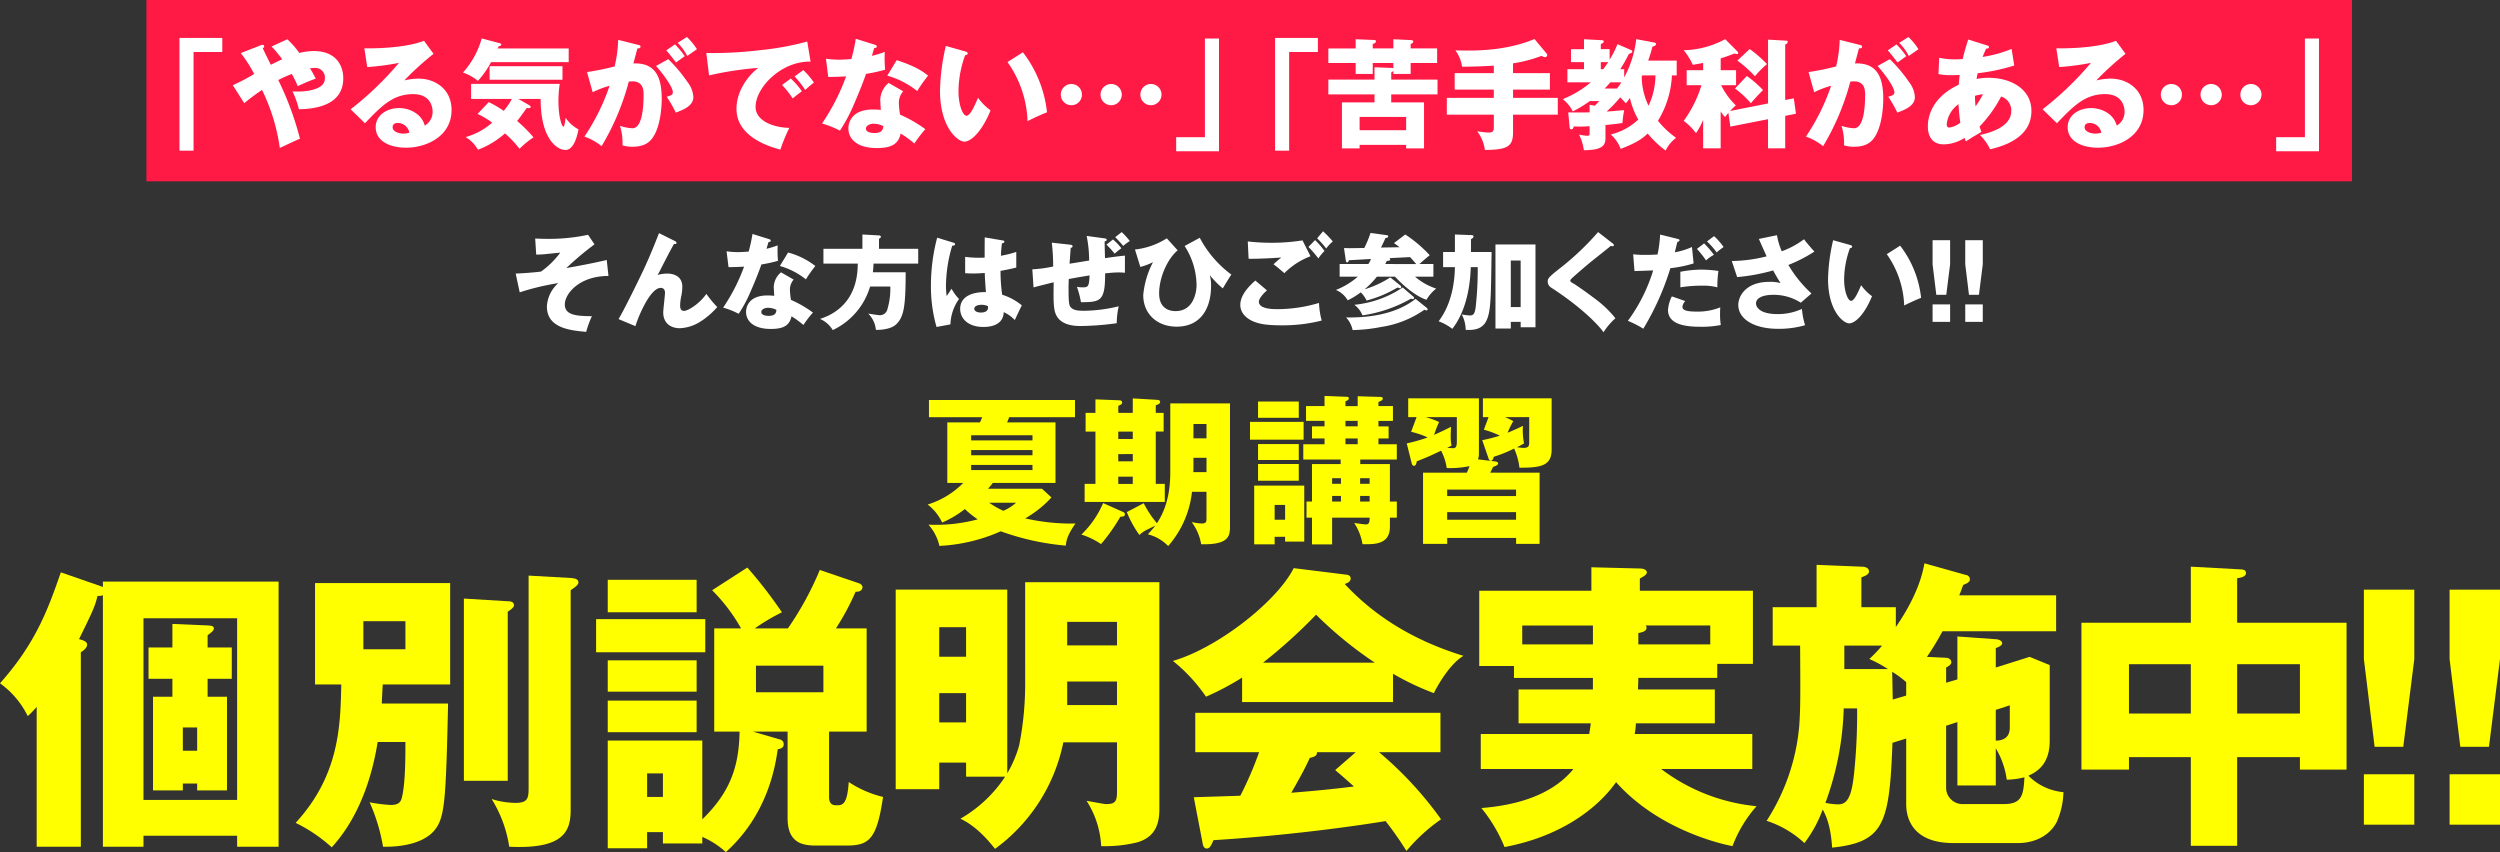
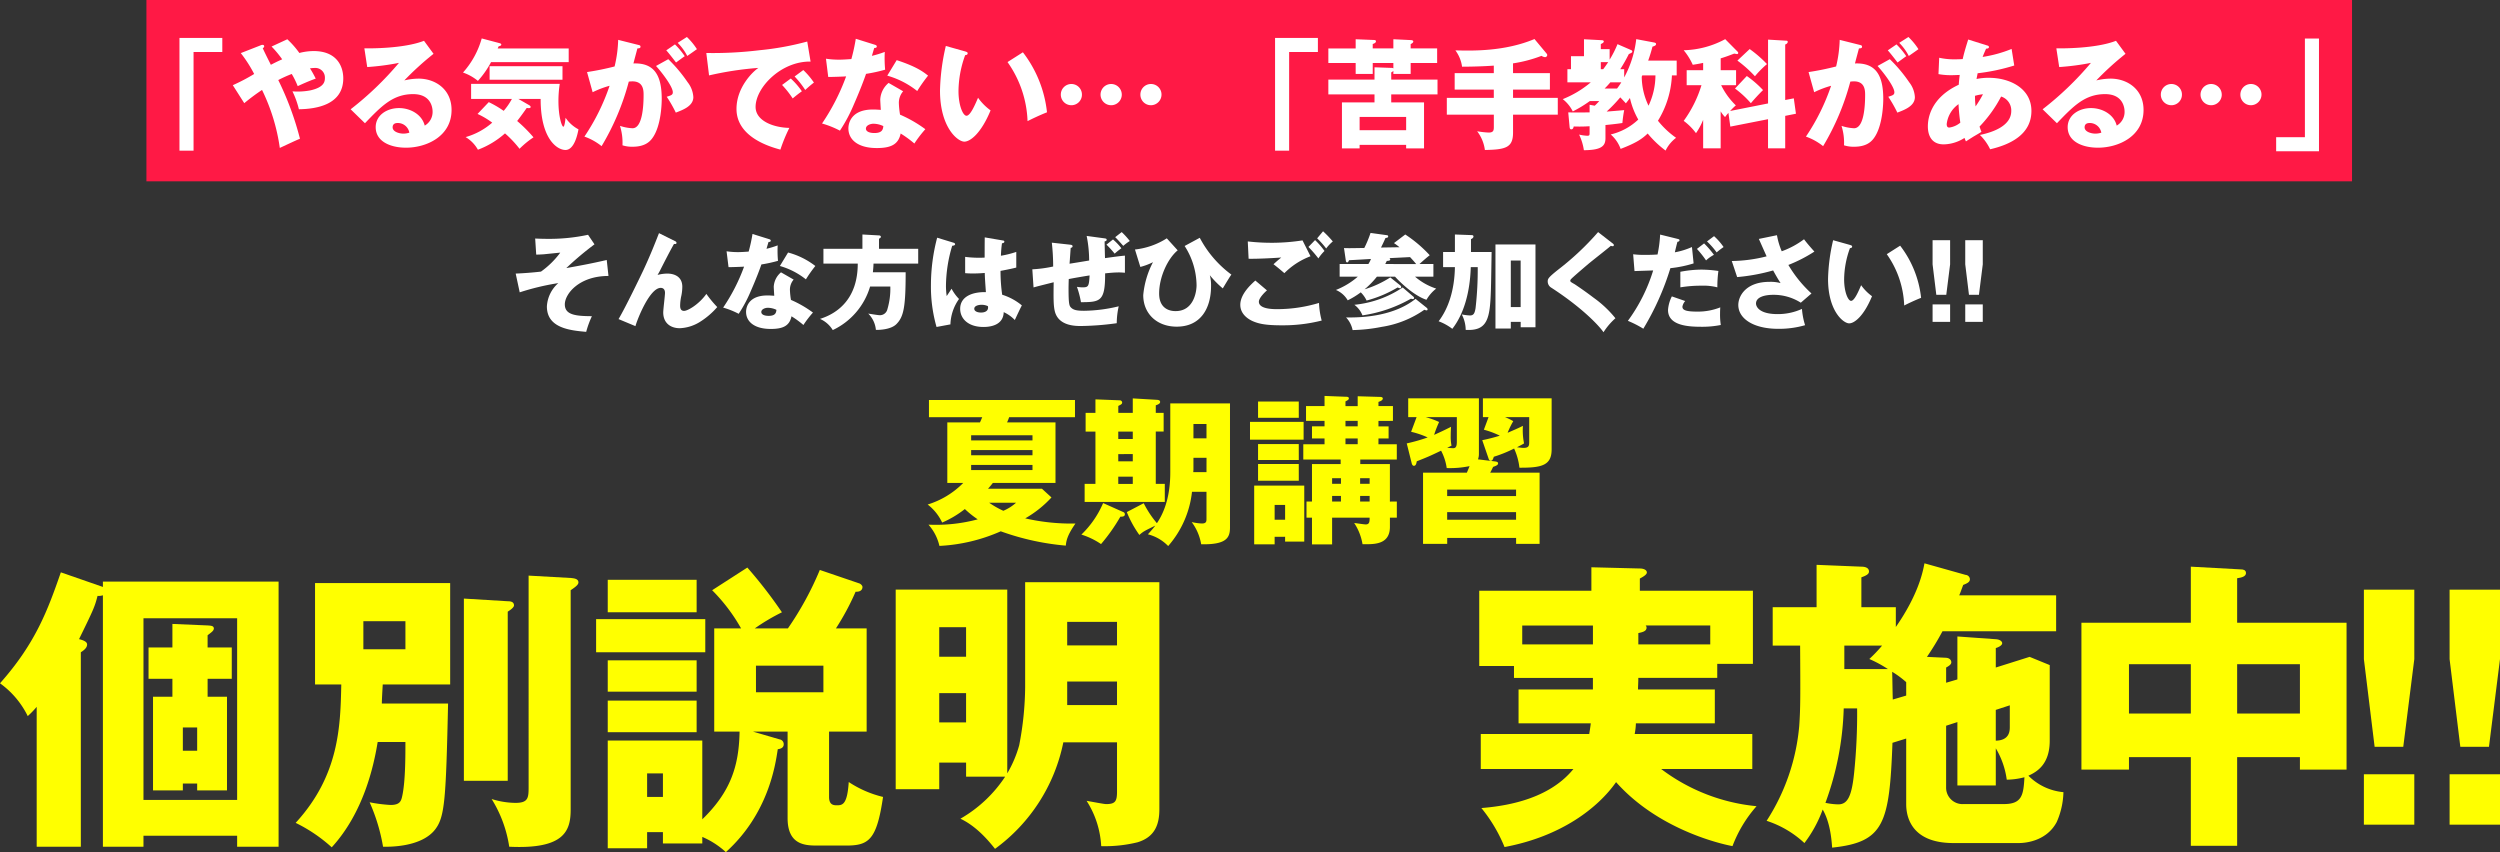
<svg xmlns="http://www.w3.org/2000/svg" width="558.748" height="190.447" viewBox="0 0 558.748 190.447">
  <rect x="0" y="0" width="558.748" height="190.447" fill="#333333" stroke="none" />
  <defs>
    <clipPath id="clip-path">
      <rect id="長方形_13306" data-name="長方形 13306" width="558.748" height="190.447" transform="translate(20.936)" fill="none" />
    </clipPath>
  </defs>
  <g id="info-session_title" transform="translate(-20.936)">
    <rect id="長方形_13305" data-name="長方形 13305" width="492.95" height="40.527" transform="translate(53.663)" fill="#ff1945" />
    <path id="パス_61962" data-name="パス 61962" d="M61.049,8.481h9.572v3.146H64.195v22.05H61.048Z" fill="#fff" />
    <g id="グループ_52852" data-name="グループ 52852">
      <g id="グループ_52851" data-name="グループ 52851" clip-path="url(#clip-path)">
        <path id="パス_61963" data-name="パス 61963" d="M72.967,19.04a42.258,42.258,0,0,0,4.773-2.506,29.169,29.169,0,0,0-2.988-4.667l4.426-1.732a.907.907,0,0,1,.427-.107c.16,0,.374.027.374.347,0,.187-.16.294-.321.4.482,1.068,1.307,2.693,1.814,3.707.719-.372,1.28-.666,2.533-1.227A23.369,23.369,0,0,0,81.631,10.4l3.52-1.626a20.082,20.082,0,0,1,2.692,3.066,12.8,12.8,0,0,1,3.2-.428c5.147,0,6.613,3.386,6.613,6.1,0,5.946-6.079,6.854-9.918,6.906a19.532,19.532,0,0,0-1.44-4,15.206,15.206,0,0,0,3.973-.214c3.28-.721,3.28-2.106,3.28-2.88a2.14,2.14,0,0,0-2.137-2.142c-.061,0-.122,0-.183.008-.321,0-.774.054-1.015.081A22.978,22.978,0,0,1,91.5,17.572c-1.52.532-3.041,1.226-4.026,1.68a18.514,18.514,0,0,0-1.333-2.72,28.5,28.5,0,0,0-3.015,1.359,67.253,67.253,0,0,1,4.853,13.118c-.719.266-3.866,1.76-4.506,2.053A43.107,43.107,0,0,0,79.5,20.1a45.857,45.857,0,0,0-3.973,2.961Z" fill="#fff" />
        <path id="パス_61964" data-name="パス 61964" d="M117.833,12.028a65.784,65.784,0,0,0-6.532,5.945,14.5,14.5,0,0,1,3.2-.4c3.626,0,7.359,2.292,7.359,7.01,0,5.868-5.572,8.427-10.184,8.427-3.44,0-6.773-1.359-6.773-4.586,0-2.64,2.453-4.267,5.225-4.267,2.508,0,5.12,1.413,5.733,3.919a3.523,3.523,0,0,0,1.76-3.146c0-.64-.214-3.893-4.346-3.893-4.506,0-7.065,2.641-10.772,6.506l-3.2-3.119a70.656,70.656,0,0,0,10.8-10.373,55.144,55.144,0,0,1-7.093.935l-.641-4.187c1.04.027,8.746.105,13.331-1.68Zm-8.025,15.464c-.907,0-1.119.506-1.119.96,0,1.014,1.491,1.413,2.4,1.413a4.374,4.374,0,0,0,1.333-.214,2.616,2.616,0,0,0-2.611-2.159Z" fill="#fff" />
        <path id="パス_61965" data-name="パス 61965" d="M148.039,10.828v3.065H130.68a20.566,20.566,0,0,1-2.931,4.187,10.7,10.7,0,0,0-3.333-1.866A19.165,19.165,0,0,0,128.6,8.589l3.92,1.039c.186.053.453.107.453.347,0,.213-.267.293-.613.4-.053.161-.133.321-.186.455Zm-17.865,12a22.56,22.56,0,0,1,3.333,1.947,14.8,14.8,0,0,0,1.84-2.667h-9.119V18.75h19.81a25.264,25.264,0,0,0-.292,3.786c0,3.732.8,5.785,1.092,5.785s.454-1.573.507-2a7.913,7.913,0,0,0,2.88,2.586c-.214,1.146-.934,4.612-2.906,4.612-1.92,0-5.574-2.559-5.547-11.412h-4.986l2.267,1.307c.239.133.48.292.48.48,0,.319-.374.292-.88.239-.533.774-1.573,2.214-2.133,2.908a32.977,32.977,0,0,1,3.654,3.651,19.964,19.964,0,0,0-3.121,2.561,24.228,24.228,0,0,0-3.252-3.441,19.223,19.223,0,0,1-6.052,3.653A7.538,7.538,0,0,0,125,30.64a15.378,15.378,0,0,0,5.946-3.228,17.488,17.488,0,0,0-3.28-1.945Zm16.478-5.012h-16.29V14.8h16.29Z" fill="#fff" />
        <path id="パス_61966" data-name="パス 61966" d="M163.445,10c.48.106.641.159.641.453,0,.347-.347.347-.693.374-.133.533-.746,2.772-.881,3.358,4.72-.187,6.32,2.747,6.32,7.919,0,.428,0,6.133-2.214,8.932-.586.747-1.706,1.76-4.293,1.76a7,7,0,0,1-2.267-.319,12.494,12.494,0,0,0-.559-4.346,10.407,10.407,0,0,0,2.8.533c2.186,0,2.479-4.8,2.479-7.467,0-1.065-.08-3.013-2.506-3.013a7.942,7.942,0,0,0-.8.055,55.418,55.418,0,0,1-6.08,14.424,13.164,13.164,0,0,0-3.839-2.134,47.483,47.483,0,0,0,5.625-11.358,21.365,21.365,0,0,0-3.787,1.44l-1.252-4.506a60.344,60.344,0,0,0,6.158-1.252,28.387,28.387,0,0,0,.8-5.945Zm6.852,3.227a33.006,33.006,0,0,1,4.32,5.146,5.911,5.911,0,0,1,1.28,3.333c0,2-2.32,2.852-3.92,3.465a28.689,28.689,0,0,0-2.025-3.546c1.011-.32,1.358-.428,1.358-1.013,0-1.28-2.612-4.639-3.758-5.866Zm1.493-3.307a17.167,17.167,0,0,1,2.186,2.64c-.613.427-.746.533-1.946,1.412-.267-.345-1.6-2.1-2.187-2.719Zm2.667-1.653a14.759,14.759,0,0,1,2.24,2.72c-.586.426-1.546,1.093-2.159,1.52A11.891,11.891,0,0,0,172.4,9.576Z" fill="#fff" />
        <path id="パス_61967" data-name="パス 61967" d="M202.1,13.763c-6.585-.108-12.291,5.812-12.291,10.131,0,3.093,3.919,4.612,7.545,4.693a35.8,35.8,0,0,0-2,4.853c-2.159-.588-9.812-2.721-9.812-9.093,0-4.934,3.813-8.479,4.906-9.172a72.7,72.7,0,0,0-11.039,1.68l-.613-5.012a86.322,86.322,0,0,0,11.865-.614,64.138,64.138,0,0,0,10.692-1.946Zm-4.426,3.785a16.6,16.6,0,0,1,2.48,2.853c-.747.533-1.12.826-2.053,1.6a21.56,21.56,0,0,0-2.373-3.013Zm2.8-1.893a16.886,16.886,0,0,1,2.373,2.8c-.666.506-1.119.906-1.946,1.652a19.779,19.779,0,0,0-2.373-3.013Z" fill="#fff" />
        <path id="パス_61968" data-name="パス 61968" d="M205.538,13.121a18.923,18.923,0,0,0,2.96.214c.772,0,1.573-.054,2.719-.134a41.033,41.033,0,0,0,.986-4.533l4.187,1.307c.374.106.506.213.506.427,0,.319-.425.319-.559.319-.08.187-.427,1.413-.533,1.76a22.6,22.6,0,0,0,2.879-.88,28.2,28.2,0,0,0,.08,3.974,35.487,35.487,0,0,1-4.266.933c-.374,1.093-1.279,3.546-2.719,6.826a35.48,35.48,0,0,1-3.119,5.866,21.329,21.329,0,0,0-4-1.6,47.735,47.735,0,0,0,5.386-10.531c-.613.054-3.172.134-4,.134ZM222.789,20.4a3.961,3.961,0,0,0-.96,2.613,18.938,18.938,0,0,0,.267,2.613,28.416,28.416,0,0,1,5.652,3.251,26.705,26.705,0,0,0-2.453,3.2,23.756,23.756,0,0,0-3.066-2.24c-.506,2.506-2.267,3.252-5.333,3.252-4.238,0-6.344-1.893-6.344-4.4,0-.5.106-4.213,5.492-4.213.747,0,1.28.054,1.76.081-.026-.187-.133-2.106-.133-2.32a5.188,5.188,0,0,1,1.867-3.706Zm-6.613,7.253c-.746,0-1.707.372-1.707,1.093,0,.64.774.986,1.893.986,1.814,0,1.92-.88,2-1.546a5.182,5.182,0,0,0-2.185-.531Zm5.172-14.212c4.24,1.386,5.813,2.5,7.012,3.465a34.759,34.759,0,0,0-2.426,3.44,19.114,19.114,0,0,0-6.693-3.44Z" fill="#fff" />
        <path id="パス_61969" data-name="パス 61969" d="M236.676,11.5c.241.08.535.159.535.4,0,.347-.319.4-.56.427a23.856,23.856,0,0,0-1.493,8.025c0,3.252,1.013,5.519,1.787,5.519.853,0,1.866-2.348,2.586-4.025a12.092,12.092,0,0,0,2.8,2.825c-2.133,5.174-4.559,6.986-5.866,6.986-1.493,0-5.439-3.174-5.439-11.412a47.629,47.629,0,0,1,1.3-9.973Zm12.878.187A26.591,26.591,0,0,1,254.94,25.1c-1.573.613-3.466,1.521-4.346,1.973a24.276,24.276,0,0,0-4.479-13.2Z" fill="#fff" />
        <path id="パス_61970" data-name="パス 61970" d="M262.748,21.146a2.356,2.356,0,0,1-2.339,2.373H260.4a2.36,2.36,0,0,1-2.371-2.349v-.024a2.359,2.359,0,0,1,2.345-2.373h.026a2.355,2.355,0,0,1,2.347,2.363Zm8.906,0a2.373,2.373,0,1,1-2.4-2.373h.024a2.378,2.378,0,0,1,2.375,2.373Zm8.878,0a2.379,2.379,0,0,1-2.373,2.373,2.355,2.355,0,0,1-2.346-2.364v-.009a2.355,2.355,0,0,1,2.335-2.373h.011a2.359,2.359,0,0,1,2.374,2.344v.029Z" fill="#fff" />
-         <path id="パス_61971" data-name="パス 61971" d="M293.379,33.81h-9.571V30.665h6.426V8.614h3.145Z" fill="#fff" />
        <path id="パス_61972" data-name="パス 61972" d="M305.911,8.481h9.573v3.146h-6.426v22.05h-3.146Z" fill="#fff" />
        <path id="パス_61973" data-name="パス 61973" d="M331.878,17.786h10.341v3.307H331.874V22.88h7.332V33.171h-4v-.8h-10.4v.8H320.86V22.88h7.279V21.091H317.821V17.784h10.318V15.039l3.734.133a.843.843,0,0,1,.479.106v-1.2H327.74v2.453h-3.813V14.078h-6.105V10.825h6.105V8.772l3.973.16c.266,0,.56.026.56.292,0,.347-.4.508-.721.613v.986h4.612V8.77l3.867.187c.212,0,.586.052.586.319,0,.213-.214.4-.586.587v.96h5.919v3.253h-5.919v2.453h-3.867v-.693a1.708,1.708,0,0,1-.479.347Zm3.331,8.347h-10.4v2.96h10.4Z" fill="#fff" />
        <path id="パス_61974" data-name="パス 61974" d="M359.1,16.348h8.239v3.679H359.1v1.841h10v3.76h-10v4c0,3.332-1.573,3.813-6.293,3.892a8.7,8.7,0,0,0-1.734-4.186,19.347,19.347,0,0,0,2.586.294c1.1,0,1.148-.533,1.148-1.308V25.629H344.3v-3.76H354.8V20.028h-8.746V16.349H354.8V14.667c-2.614.188-5.574.241-7.093.241a7.972,7.972,0,0,0-1.493-3.653c3.76.107,11.011.268,17.677-2.533l2.692,3.227a.641.641,0,0,1,.161.347.493.493,0,0,1-.48.479,1.676,1.676,0,0,1-.8-.293,30.187,30.187,0,0,1-6.372,1.681Z" fill="#fff" />
-         <path id="パス_61975" data-name="パス 61975" d="M379.756,30.905c0,1.787-.987,2.64-4.826,2.667a11.757,11.757,0,0,0-1.068-3.493,10.116,10.116,0,0,0,1.84.266c.507,0,.507-.213.507-.64V28.214a34.1,34.1,0,0,1-3.546.052c-.08.319-.16.64-.56.64-.319,0-.347-.346-.374-.64l-.292-3.146c1.36.026,2.453.026,4.773,0V23.413l1.146.213a12.139,12.139,0,0,0,1.013-1.041h-2.106a27.861,27.861,0,0,1-3.813,2.32,7.914,7.914,0,0,0-2.24-2.747,22.769,22.769,0,0,0,6.266-3.758h-5.227V15.467h3.707V13.892H372.05v-2.9h2.906V8.774l4.053.213c.106,0,.372.079.372.266,0,.268-.319.454-.666.587v1.147h1.973v2.347a23.552,23.552,0,0,0,1.76-3.466l3.066,1.333a.357.357,0,0,1,.241.32c0,.187-.186.319-.774.56a37.793,37.793,0,0,1-1.92,3.388h.88v1.838a23.56,23.56,0,0,0,2.694-8.559l3.972.746c.374.081.453.187.453.347,0,.268-.186.4-.8.587a32.358,32.358,0,0,1-.96,3.119h6.373v3.307h-1.065a21.118,21.118,0,0,1-3.121,10.132,19.487,19.487,0,0,0,4.054,3.814,7.9,7.9,0,0,0-2.347,2.853,22.8,22.8,0,0,1-4-3.813c-1.254,1.2-2.559,2.106-6.052,3.439a7.77,7.77,0,0,0-2.212-3.227,13.433,13.433,0,0,0,6.158-3.333,17.232,17.232,0,0,1-1.865-4.826c-.321.48-.588.8-.907,1.2-.721-.773-.934-1.015-1.254-1.334a32.777,32.777,0,0,1-3.041,3.173c.615-.026,3.307-.268,3.92-.32a27.889,27.889,0,0,0-.4,2.88c-.719.106-1.385.214-3.786.453Zm-.507-15.437c.427-.561.48-.642,1.119-1.575h-1.652v1.575Zm3.094,4.318A15.109,15.109,0,0,0,383.3,18.4h-2.453a17.121,17.121,0,0,1-1.28,1.386Zm5.625-2.934a.475.475,0,0,1-.106.267,15.158,15.158,0,0,0,1.519,6.507,16,16,0,0,0,1.547-6.773Z" fill="#fff" />
+         <path id="パス_61975" data-name="パス 61975" d="M379.756,30.905c0,1.787-.987,2.64-4.826,2.667a11.757,11.757,0,0,0-1.068-3.493,10.116,10.116,0,0,0,1.84.266c.507,0,.507-.213.507-.64V28.214a34.1,34.1,0,0,1-3.546.052c-.08.319-.16.64-.56.64-.319,0-.347-.346-.374-.64l-.292-3.146c1.36.026,2.453.026,4.773,0V23.413l1.146.213a12.139,12.139,0,0,0,1.013-1.041h-2.106a27.861,27.861,0,0,1-3.813,2.32,7.914,7.914,0,0,0-2.24-2.747,22.769,22.769,0,0,0,6.266-3.758h-5.227V15.467h3.707H372.05v-2.9h2.906V8.774l4.053.213c.106,0,.372.079.372.266,0,.268-.319.454-.666.587v1.147h1.973v2.347a23.552,23.552,0,0,0,1.76-3.466l3.066,1.333a.357.357,0,0,1,.241.32c0,.187-.186.319-.774.56a37.793,37.793,0,0,1-1.92,3.388h.88v1.838a23.56,23.56,0,0,0,2.694-8.559l3.972.746c.374.081.453.187.453.347,0,.268-.186.4-.8.587a32.358,32.358,0,0,1-.96,3.119h6.373v3.307h-1.065a21.118,21.118,0,0,1-3.121,10.132,19.487,19.487,0,0,0,4.054,3.814,7.9,7.9,0,0,0-2.347,2.853,22.8,22.8,0,0,1-4-3.813c-1.254,1.2-2.559,2.106-6.052,3.439a7.77,7.77,0,0,0-2.212-3.227,13.433,13.433,0,0,0,6.158-3.333,17.232,17.232,0,0,1-1.865-4.826c-.321.48-.588.8-.907,1.2-.721-.773-.934-1.015-1.254-1.334a32.777,32.777,0,0,1-3.041,3.173c.615-.026,3.307-.268,3.92-.32a27.889,27.889,0,0,0-.4,2.88c-.719.106-1.385.214-3.786.453Zm-.507-15.437c.427-.561.48-.642,1.119-1.575h-1.652v1.575Zm3.094,4.318A15.109,15.109,0,0,0,383.3,18.4h-2.453a17.121,17.121,0,0,1-1.28,1.386Zm5.625-2.934a.475.475,0,0,1-.106.267,15.158,15.158,0,0,0,1.519,6.507,16,16,0,0,0,1.547-6.773Z" fill="#fff" />
        <path id="パス_61976" data-name="パス 61976" d="M416.094,23.12V8.855l4.1.24c.214,0,.294.08.294.267,0,.347-.374.507-.56.588v12.4l1.92-.372.48,3.438-2.4.479v7.253h-3.839V26.642L407.662,28.3l-.426-3.066a8.1,8.1,0,0,0-.748.935,7.035,7.035,0,0,1-.986-1.281v8.266h-3.914V26.776a14.782,14.782,0,0,1-1.6,2.988,12.734,12.734,0,0,0-2.747-2.747,26.853,26.853,0,0,0,3.973-7.973h-3.307V15.683h3.681V14.056c-1.1.241-1.707.319-2.321.427a14.063,14.063,0,0,0-2.026-3.252,20.519,20.519,0,0,0,9.279-2.48l2.773,2.8a.372.372,0,0,1,.133.267.246.246,0,0,1-.222.267h-.017c-.133,0-.507-.081-.666-.106-1.226.48-2.053.774-3.013,1.066v2.64h3.439v3.359h-3.333a16.035,16.035,0,0,0,3.28,4.506,16.276,16.276,0,0,0-1.279,1.254Zm-4.747-6.132a23.123,23.123,0,0,1,3.627,3.146c-.774.746-1.894,1.945-2.72,2.933a22.22,22.22,0,0,0-3.546-3.279Zm.641-6.026a26.822,26.822,0,0,1,3.866,3.359,21.632,21.632,0,0,0-2.692,2.722,27.087,27.087,0,0,0-3.92-3.5Z" fill="#fff" />
        <path id="パス_61977" data-name="パス 61977" d="M436.458,10c.48.106.64.159.64.453,0,.347-.347.347-.693.374-.133.533-.745,2.772-.88,3.358,4.72-.187,6.32,2.747,6.32,7.919,0,.428,0,6.133-2.214,8.932-.588.747-1.706,1.76-4.293,1.76a7,7,0,0,1-2.267-.319,12.471,12.471,0,0,0-.56-4.346,10.439,10.439,0,0,0,2.8.533c2.185,0,2.479-4.8,2.479-7.467,0-1.065-.08-3.013-2.506-3.013a7.942,7.942,0,0,0-.8.055A55.465,55.465,0,0,1,428.4,32.665a13.156,13.156,0,0,0-3.84-2.134,47.471,47.471,0,0,0,5.627-11.358,21.26,21.26,0,0,0-3.787,1.44l-1.252-4.506a60.344,60.344,0,0,0,6.158-1.252,28.238,28.238,0,0,0,.8-5.945Zm6.853,3.227a33.008,33.008,0,0,1,4.32,5.146,5.912,5.912,0,0,1,1.28,3.333c0,2-2.32,2.852-3.92,3.465a28.567,28.567,0,0,0-2.026-3.546c1.013-.32,1.36-.428,1.36-1.013,0-1.28-2.612-4.639-3.76-5.866ZM444.8,9.922a17.175,17.175,0,0,1,2.187,2.64c-.613.427-.746.533-1.946,1.412-.266-.345-1.6-2.1-2.188-2.719Zm2.667-1.653a14.726,14.726,0,0,1,2.24,2.72c-.586.426-1.546,1.093-2.159,1.52a11.9,11.9,0,0,0-2.134-2.933Z" fill="#fff" />
        <path id="パス_61978" data-name="パス 61978" d="M454.345,12.909a15.425,15.425,0,0,0,3.68.347c.161,0,.827,0,1.573-.053.372-1.679.854-3.146,1.227-4.373l4.159,1.307c.214.052.48.133.48.373,0,.321-.319.347-.641.374-.319.719-.506,1.146-.772,1.84a28.613,28.613,0,0,0,6.478-1.787l.588,3.707a44.945,44.945,0,0,1-8.186,1.731c-.027.214-.214,1.094-.239,1.28a13.11,13.11,0,0,1,2.745-.266c4.72,0,9.52,2.373,9.52,7.414,0,5.277-4.8,7.545-9.226,8.558a11.191,11.191,0,0,0-2.292-3.2c3.013-.613,7.012-2.081,7.012-5.358a3.25,3.25,0,0,0-2.267-3.227,28.969,28.969,0,0,1-4.826,6.717c.186.534.266.774.425,1.174-.372.239-.506.319-1.652.987-.107.053-1.52.958-1.814,1.146-.186-.426-.212-.507-.319-.773a8.888,8.888,0,0,1-4.64,1.44c-3.546,0-3.546-3.387-3.546-4.052,0-1.521.453-6.268,6.906-9.279.08-1.227.161-1.706.214-2.187-.854.026-1.36.054-1.76.054a15.508,15.508,0,0,1-2.988-.239Zm4.318,10.372a6.347,6.347,0,0,0-2.639,4.427c0,.639.241.8.588.8a4.871,4.871,0,0,0,2.453-1.095,41.185,41.185,0,0,1-.4-4.134Zm3.814.506a26.609,26.609,0,0,0,1.652-2.719,9.42,9.42,0,0,0-1.785.347,19.36,19.36,0,0,0,.134,2.37Z" fill="#fff" />
        <path id="パス_61979" data-name="パス 61979" d="M495.989,12.028a65.781,65.781,0,0,0-6.532,5.945,14.5,14.5,0,0,1,3.2-.4c3.626,0,7.359,2.292,7.359,7.01,0,5.868-5.572,8.427-10.186,8.427-3.439,0-6.771-1.359-6.771-4.586,0-2.64,2.453-4.267,5.225-4.267,2.506,0,5.12,1.413,5.733,3.919a3.523,3.523,0,0,0,1.76-3.146c0-.64-.214-3.893-4.346-3.893-4.506,0-7.065,2.641-10.772,6.506l-3.2-3.119a70.565,70.565,0,0,0,10.8-10.373,55.168,55.168,0,0,1-7.093.935l-.639-4.187c1.04.027,8.745.105,13.331-1.68Zm-8.025,15.464c-.907,0-1.12.506-1.12.96,0,1.014,1.493,1.413,2.4,1.413a4.374,4.374,0,0,0,1.333-.214,2.617,2.617,0,0,0-2.613-2.159" fill="#fff" />
        <path id="パス_61980" data-name="パス 61980" d="M508.6,21.146a2.357,2.357,0,0,1-2.341,2.373h-.006a2.36,2.36,0,0,1-2.373-2.347v-.026a2.361,2.361,0,0,1,2.349-2.373h.024a2.355,2.355,0,0,1,2.347,2.363v.01m8.9,0a2.373,2.373,0,1,1-2.4-2.373h.026a2.376,2.376,0,0,1,2.368,2.373Zm8.879,0a2.38,2.38,0,0,1-2.374,2.373,2.354,2.354,0,0,1-2.345-2.365v-.008A2.355,2.355,0,0,1,524,18.773h.008a2.36,2.36,0,0,1,2.372,2.348v.025Z" fill="#fff" />
        <path id="パス_61981" data-name="パス 61981" d="M539.229,33.81h-9.575V30.665h6.426V8.614h3.146Z" fill="#fff" />
        <path id="パス_61982" data-name="パス 61982" d="M156.93,61.677c-6.6,0-9.756,4.032-9.756,6.35,0,2.386,2.48,2.617,6.049,2.642a21.834,21.834,0,0,0-1.275,3.5c-3.662-.326-8.782-.859-8.782-5.679a7.475,7.475,0,0,1,2.548-5.215,55.114,55.114,0,0,0-8.622,2.063l-.9-4.194c1.806-.069,3.869-.233,5.654-.44a19.21,19.21,0,0,0,4.311-4.241c-.58.047-3.175.324-3.708.371-.719.047-1.205.069-1.669.069l-.232-3.592c.556.022,1.46.07,2.688.07a41.2,41.2,0,0,0,9.131-.906l1.437,2.134a69.346,69.346,0,0,0-6.3,5.308c3.9-.7,5.795-1.067,9.038-1.809Z" fill="#fff" />
        <path id="パス_61983" data-name="パス 61983" d="M171.763,53.867c.209.092.371.209.371.416,0,.3-.348.278-.556.232-.858,1.506-1.947,3.615-3.175,6.049-.232.44-.324.58-.509.88a9.223,9.223,0,0,1,2.155-.3c1.437,0,3.383.555,3.383,2.966a10.428,10.428,0,0,1-.207,1.945,10.918,10.918,0,0,0-.279,2.27c0,.6.162,1.16.881,1.16.81,0,3.336-1.46,4.982-3.8a25.091,25.091,0,0,0,2.433,2.943,17.214,17.214,0,0,1-3.94,3.359,9.2,9.2,0,0,1-4.426,1.368c-2.156,0-3.708-1.229-3.708-3.522,0-.7.394-3.755.394-4.381,0-.834-.463-1.112-.95-1.112-2.5,0-5.285,7.16-5.656,8.552l-3.776-1.576c1.482-2.479,4.842-9.432,5.562-10.961,1.46-3.151,2.386-5.446,3.477-8.25Z" fill="#fff" />
        <path id="パス_61984" data-name="パス 61984" d="M183.324,56.161a16.542,16.542,0,0,0,2.573.186c.672,0,1.367-.047,2.364-.117a35.539,35.539,0,0,0,.857-3.94l3.639,1.136c.324.092.441.185.441.371,0,.279-.371.279-.488.279-.07.162-.369,1.228-.463,1.529a19.815,19.815,0,0,0,2.5-.766,24.587,24.587,0,0,0,.07,3.454,31.06,31.06,0,0,1-3.708.812c-.324.949-1.112,3.082-2.364,5.933a31.016,31.016,0,0,1-2.71,5.1,18.261,18.261,0,0,0-3.477-1.39,41.55,41.55,0,0,0,4.68-9.156c-.533.046-2.757.117-3.475.117Zm14.994,6.326a3.442,3.442,0,0,0-.834,2.271,16.474,16.474,0,0,0,.232,2.271,24.841,24.841,0,0,1,4.914,2.828,23.355,23.355,0,0,0-2.132,2.78,20.845,20.845,0,0,0-2.665-1.946c-.44,2.18-1.97,2.828-4.635,2.828-3.686,0-5.516-1.646-5.516-3.824,0-.44.094-3.661,4.774-3.661.649,0,1.113.045,1.529.068-.023-.161-.117-1.831-.117-2.016a4.5,4.5,0,0,1,1.623-3.221Zm-5.748,6.3c-.648,0-1.482.324-1.482.949,0,.558.672.858,1.645.858,1.576,0,1.668-.764,1.738-1.344a4.479,4.479,0,0,0-1.9-.46Zm4.5-12.351a17.153,17.153,0,0,1,6.094,3.012,30.2,30.2,0,0,0-2.109,2.989,16.632,16.632,0,0,0-5.816-2.989Z" fill="#fff" />
        <path id="パス_61985" data-name="パス 61985" d="M226.153,55.608v3.313h-9.988c-.024.858-.093,1.46-.139,1.924h7.323c0,7.834-.439,9.965-2.085,11.61-1.181,1.183-3.708,1.3-4.565,1.275a5.882,5.882,0,0,0-1.715-3.64c.627.092,2.2.349,2.433.349a1.71,1.71,0,0,0,1.855-1.345,16.036,16.036,0,0,0,.65-5.051H215.4a15.633,15.633,0,0,1-8.343,9.731,6.265,6.265,0,0,0-2.85-2.5c4.125-1.3,8.436-4.66,8.436-12.354h-7.671V55.608h8.713v-3.2l3.708.207c.139,0,.418.07.418.326,0,.185-.256.347-.418.416v2.249Z" fill="#fff" />
        <path id="パス_61986" data-name="パス 61986" d="M234.1,54.26c.186.069.3.162.3.325,0,.277-.441.324-.65.347a31.946,31.946,0,0,0-1.392,8.922,16.313,16.313,0,0,0,.164,2.316c.3-.439.787-1.181,1.089-1.644a9.708,9.708,0,0,0,1.669,2.294,10.274,10.274,0,0,0-1.923,5.678l-3.106.579a32.654,32.654,0,0,1-1.251-9.339,41.734,41.734,0,0,1,1.39-10.613Zm11.008-.511c.116.024.3.047.3.256,0,.277-.324.347-.533.37a25.621,25.621,0,0,0-.232,2.781,21.089,21.089,0,0,0,3.43-.857v3.5c-.533.14-1.6.394-3.522.742a37.573,37.573,0,0,0,.371,5.33,12.931,12.931,0,0,1,4.4,2.386c-.371.673-1.066,2.179-1.575,3.268a8.172,8.172,0,0,0-2.48-1.761c-.092,2.966-3.059,3.313-4.518,3.313-3.477,0-5.215-1.9-5.215-4.056,0-2.757,2.735-3.8,5.748-3.73-.186-2.643-.209-2.944-.256-4.287-1.32.115-2.271.115-2.665.115a16.912,16.912,0,0,1-1.714-.069V57.411a24.3,24.3,0,0,0,4.356.164c0-.974,0-3.014.023-4.521Zm-4.8,14.369c-.51,0-1.622.162-1.622.881,0,.6.765.857,1.507.857.185,0,1.575,0,1.575-1.136a.628.628,0,0,0-.047-.3,3.312,3.312,0,0,0-1.41-.3Z" fill="#fff" />
        <path id="パス_61987" data-name="パス 61987" d="M251.66,60.192a29.029,29.029,0,0,0,4.659-.625,49.436,49.436,0,0,0-.3-5.33l4.008.44c.348.045.625.068.625.369,0,.257-.254.326-.417.349-.047.578-.209,3.036-.254,3.545.7-.115,2.919-.464,4.379-.718a28.131,28.131,0,0,0-.556-5.492l3.94.533c.324.046.533.069.533.323s-.279.327-.463.371c0,.118.07,3.383.093,3.731,2.827-.394,3.616-.485,4.448-.556v3.823c-.371-.021-.763-.068-1.343-.068-1.09,0-2.156.116-3.083.208.024,6.21-1.019,6.443-5.4,6.443a20.844,20.844,0,0,0-.9-3.431,7.553,7.553,0,0,0,1.3.116c1.3,0,1.392-.3,1.531-2.665-.881.139-3.013.485-4.659.812-.023.717-.045,1.413-.045,2.106,0,3.687.185,3.918.625,4.334.51.464,1.2.649,2.8.649a34.244,34.244,0,0,0,7.786-1,17.73,17.73,0,0,0-.441,3.778,62.827,62.827,0,0,1-8,.626c-1.344,0-4.959-.047-5.816-3.2-.348-1.32-.326-3.151-.279-6.581-2.78.7-3.592.9-4.5,1.158Zm18.03-6.675a13.006,13.006,0,0,1,1.877,1.97,13.991,13.991,0,0,0-1.507,1.206,22.851,22.851,0,0,0-1.831-2.016Zm1.947-1.646a16.749,16.749,0,0,1,1.808,1.994,10.785,10.785,0,0,0-1.461,1.089c-.531-.6-1.321-1.5-1.806-1.947Z" fill="#fff" />
        <path id="パス_61988" data-name="パス 61988" d="M284.148,55.951c-2.224,1.831-4.147,5.98-4.147,9.641,0,3.94,3.151,3.94,3.684,3.94,4.055,0,4.682-4.334,4.682-5.795a16.483,16.483,0,0,0-2.667-8.76l3.384-1.831a24.194,24.194,0,0,0,7.068,8.227c-.279.349-.974,1.508-1.923,3.083a21.681,21.681,0,0,1-2.9-2.943,8.594,8.594,0,0,1,.277,2.411c0,5.027-2.341,9.083-7.671,9.083-4.449,0-7.485-2.919-7.485-7.044a19.747,19.747,0,0,1,2.177-7.369,13.6,13.6,0,0,1-2.827,1.065l-1.2-3.893a16.608,16.608,0,0,0,7.114-2.5Z" fill="#fff" />
        <path id="パス_61989" data-name="パス 61989" d="M304.1,64.9c-.648.556-1.806,1.762-1.806,2.525,0,1.669,3.175,1.669,4.147,1.669a32.331,32.331,0,0,0,9.293-1.39,17.551,17.551,0,0,0,.6,3.939,35.252,35.252,0,0,1-9.061,1.064c-3.614,0-5.052-.393-6.187-.857-.742-.3-2.944-1.39-2.944-3.73,0-2.41,2.411-4.565,3.36-5.422Zm9.733-7.626a16.249,16.249,0,0,0-5.839,3.778c-.834-.717-1.716-1.46-2.433-1.993.857-.787,1.066-.95,1.738-1.507-1.437.117-5.33.325-7.3.279l-.186-3.871a46.73,46.73,0,0,0,5.77.3,45.029,45.029,0,0,0,6.466-.533Zm1.021-3.615a16.564,16.564,0,0,1,2.108,2.434,9.426,9.426,0,0,0-1.366,1.668,25.8,25.8,0,0,0-2.226-2.571Zm1.784-1.969a24.468,24.468,0,0,1,2.179,2.271,9.188,9.188,0,0,0-1.482,1.577,19.583,19.583,0,0,0-2.017-2.271Z" fill="#fff" />
        <path id="パス_61990" data-name="パス 61990" d="M333.947,63.831a.458.458,0,0,1,.162.348.248.248,0,0,1-.24.257.255.255,0,0,1-.039,0,3.624,3.624,0,0,1-.533-.187,26.936,26.936,0,0,1-6.929,2.921,6.447,6.447,0,0,0-1.3-1.831,18.036,18.036,0,0,1-2.919,1.784,5.477,5.477,0,0,0-2.642-2.316A16.928,16.928,0,0,0,324.4,61.84h-4.055V59.011h6.419a5.522,5.522,0,0,0,.58-1.135c-.764.047-4.194.255-4.891.278-.208.418-.23.486-.416.486s-.279-.094-.324-.486l-.394-2.712c.972.047,1.737.024,4.541-.023a25.034,25.034,0,0,0,1.391-3.359l3.684.51c.254.045.254.185.254.277,0,.23-.138.277-.6.348-.463,1.043-.533,1.181-1,2.13l4.126-.068a12.065,12.065,0,0,0-1.23-.927l2.527-1.923a29.34,29.34,0,0,1,5.469,4.635c-.812.625-1.554,1.3-2.3,1.968H341.3v2.829h-4.1a13.785,13.785,0,0,0,4.729,2.665,8.577,8.577,0,0,0-2.179,2.5c-2.9-.952-6.142-4.172-7.021-5.168h-4.055a19.093,19.093,0,0,1-2.758,2.826A23,23,0,0,0,331.668,62Zm5.91,5.006a.434.434,0,0,1,.138.324.192.192,0,0,1-.175.208h-.033a1.512,1.512,0,0,1-.51-.139,22.506,22.506,0,0,1-9.524,3.824,37,37,0,0,1-6.512.717,5.8,5.8,0,0,0-1.46-2.827c4.5.094,10.984-.533,15.528-4.147Zm-2.991-2.5a.369.369,0,0,1,.117.254.25.25,0,0,1-.248.254h-.008a1.223,1.223,0,0,1-.439-.092,30.872,30.872,0,0,1-10.846,3.731,5.364,5.364,0,0,0-1.808-2.364,23.444,23.444,0,0,0,10.8-3.871Zm.581-7.324c-.28-.347-.625-.764-1.368-1.552-.812.046-4.149.209-4.612.231.07.069.186.14.186.3,0,.279-.372.3-.765.324-.164.325-.256.51-.348.695Z" fill="#fff" />
        <path id="パス_61991" data-name="パス 61991" d="M346.108,52.408l3.754.139c.185,0,.394.068.394.3,0,.325-.347.509-.557.6v2.872h4.612c-.023,1.368-.115,7.37-.162,8.6-.207,6.352-.763,9.086-5.631,8.808a7.553,7.553,0,0,0-.88-3.454,11.86,11.86,0,0,0,1.831.232c.834,0,1.066-.51,1.251-1.623a75.209,75.209,0,0,0,.487-9.176h-1.554c-.07,2.016-.347,8.945-4.125,13.788a11.908,11.908,0,0,0-3.059-1.69c2.177-2.852,3.545-6.931,3.639-12.1h-2.642V56.32h2.642ZM358.6,71.943v1.483h-3.43V54.632h8.944V73.149h-3.306V71.943Zm2.2-13.717h-2.2v10.4h2.2Z" fill="#fff" />
        <path id="パス_61992" data-name="パス 61992" d="M381.4,54.426c.139.116.232.209.232.349a.247.247,0,0,1-.236.256.281.281,0,0,1-.041,0,1.379,1.379,0,0,1-.4-.093c-.462.441-4.24,3.383-5.027,4.055-1.066.9-2.364,2.018-3.222,2.783-.742.671-.81.765-.81.95,0,.231.092.3,1,.811.07.046,2.2,1.46,4.287,3.059a24.437,24.437,0,0,1,4.8,4.532,14.658,14.658,0,0,0-2.665,3.128c-1.019-1.506-4.844-5.538-11.679-9.964a1.619,1.619,0,0,1-.789-1.368c0-.6.092-.881,2.433-2.734a61.141,61.141,0,0,0,8.829-8.32Z" fill="#fff" />
        <path id="パス_61993" data-name="パス 61993" d="M395.912,53.4c.185.048.394.092.394.3,0,.257-.326.325-.463.349-.117.373-.51,2.019-.58,2.342a16.784,16.784,0,0,0,3.823-1.182l.371,3.661a26.192,26.192,0,0,1-5.191,1.066,60.149,60.149,0,0,1-6.049,13.533,23.019,23.019,0,0,0-3.452-1.76,37.574,37.574,0,0,0,5.654-11.265c-.648.022-3.592.116-4.172.14l-.3-3.755a19.6,19.6,0,0,0,2.62.139c.881,0,1.947-.021,2.827-.09a27.274,27.274,0,0,0,.578-4.453Zm1.669,13.881a2.536,2.536,0,0,0-.627,1.251c0,.743.672,1.112,3.36,1.112a13.463,13.463,0,0,0,5.1-.948c-.023.437-.045.717-.045,1.344a15.421,15.421,0,0,0,.162,2.594,21.013,21.013,0,0,1-4.194.4c-2.782,0-7.6-.14-7.6-3.754a7.915,7.915,0,0,1,.857-3.038Zm-1.09-6.536a25.257,25.257,0,0,1,4.774-.485,27.1,27.1,0,0,1,3.731.3,26.819,26.819,0,0,0-.232,3.661,12.476,12.476,0,0,0-3.569-.37,28.461,28.461,0,0,0-4.7.37ZM401.8,54.4a20.792,20.792,0,0,1,2.2,2.551,8.058,8.058,0,0,0-1.761,1.251,22.361,22.361,0,0,0-2.04-2.572Zm2.224-1.621a13.578,13.578,0,0,1,2.132,2.434,17.625,17.625,0,0,0-1.552,1.2,16.785,16.785,0,0,0-2.156-2.456Z" fill="#fff" />
        <path id="パス_61994" data-name="パス 61994" d="M418.086,52.568a16.026,16.026,0,0,0,1.066,3.592,18.985,18.985,0,0,0,4.983-2.688c.718.972,1.691,2.063,2.317,2.757a32.662,32.662,0,0,1-5.816,2.988A27.572,27.572,0,0,0,425.8,65.59l-2.386,2.062a11.29,11.29,0,0,0-6.164-1.761c-1.808,0-3.848.463-3.848,1.946,0,.6.6,2.364,4.821,2.364a12.951,12.951,0,0,0,5.447-1.159,16.408,16.408,0,0,0,.7,3.639,20.923,20.923,0,0,1-5.98.811c-5.631,0-8.944-2.316-8.944-5.33,0-1.994,1.691-5.168,6.952-5.168a8.434,8.434,0,0,1,2.5.277c-.441-.672-.812-1.273-1.669-2.828a42.334,42.334,0,0,1-8.042,1.484l-1.2-3.591a33.046,33.046,0,0,0,7.786-1.043c-.277-.6-1.482-3.337-1.737-3.893Z" fill="#fff" />
        <path id="パス_61995" data-name="パス 61995" d="M434.423,54.746c.207.069.463.139.463.348,0,.3-.279.347-.488.371a20.777,20.777,0,0,0-1.3,6.975c0,2.828.88,4.8,1.552,4.8.742,0,1.622-2.039,2.247-3.5A10.591,10.591,0,0,0,439.33,66.2c-1.853,4.5-3.963,6.072-5.1,6.072-1.3,0-4.727-2.758-4.727-9.919a41.448,41.448,0,0,1,1.136-8.667Zm11.193.162A23.143,23.143,0,0,1,450.3,66.566c-1.369.532-3.013,1.319-3.778,1.713a21.111,21.111,0,0,0-3.893-11.47Z" fill="#fff" />
        <path id="パス_61996" data-name="パス 61996" d="M456.785,53.679v5.4l-.859,6.814H453.7l-.834-6.814v-5.4Zm-3.917,14.347h3.917v3.916h-3.917Z" fill="#fff" />
        <path id="パス_61997" data-name="パス 61997" d="M464.085,53.679v5.4l-.857,6.814H461l-.833-6.814v-5.4Zm-3.917,14.347h3.916v3.916h-3.916Z" fill="#fff" />
        <g id="グループ_52854" data-name="グループ 52854" transform="translate(2 -7.03)">
          <path id="パス_61998" data-name="パス 61998" d="M4.393,108.481V94.952h7.3c.105-.216.251-.541.5-1.155H.29V89.945H32.927V93.8H18.208a9.484,9.484,0,0,1-.466,1.155h10.83v13.529h-14c-.5.648-.826,1.009-1.08,1.3H25.55l2.122,1.944a24.322,24.322,0,0,1-5.864,4.676,46.185,46.185,0,0,0,11.226,1.155c-1.943,2.771-2.051,3.99-2.159,4.937a57.152,57.152,0,0,1-14.537-3.2A38.455,38.455,0,0,1,2.627,122.56a10.735,10.735,0,0,0-2.446-4.75,36.179,36.179,0,0,0,11.01-1.188,21.467,21.467,0,0,1-2.878-2.3,22.488,22.488,0,0,1-5.074,3.023A10.8,10.8,0,0,0,0,113.312a19.049,19.049,0,0,0,7.952-4.822ZM23.429,97.827H9.718v1.155H23.429ZM9.718,102.3H23.429v-1.155H9.718Zm0,3.311H23.429v-1.155H9.718Zm4.031,7.3a19.63,19.63,0,0,0,3.166,1.8,10.357,10.357,0,0,0,2.843-1.8Z" transform="translate(226.267 6.48)" fill="#ff0" />
          <path id="パス_61999" data-name="パス 61999" d="M42.073,115.009a.52.52,0,0,1,.359.5c0,.539-.612.539-1.008.539a40.079,40.079,0,0,1-4.317,6.118,16.636,16.636,0,0,0-4.391-2.122A21.527,21.527,0,0,0,37.574,113ZM44.2,92.846V89.607l5.5.324c.324.036.612.145.612.467,0,.216-.105.467-.971.756v1.691H51.1v4.175H49.341v11.693h2.015v4.029H33.441v-4.029h2.415V97.021H33.661V92.846h2.195V89.823l5.433.21a.526.526,0,0,1,.539.5c0,.362-.359.5-.863.757v1.549Zm-3.239,5.83H44.2V97.021H40.956Zm0,5H44.2v-1.62H40.956Zm0,5.041H44.2V107.1H40.956Zm11.622-17.99H65.928v27.74c0,2.3-.79,3.851-6.439,3.743a11.528,11.528,0,0,0-2.123-4.966,11.758,11.758,0,0,0,2.3.323c1.008,0,1.008-.54,1.008-1.078V110.48H57.437a22.014,22.014,0,0,1-5.325,12.126,9.593,9.593,0,0,0-4.533-2.625c.792-.863,1.155-1.3,1.655-1.944-2.339,1.155-2.625,1.26-3.562,2.086a24.653,24.653,0,0,1-2.807-5.109l3.781-1.979a22.235,22.235,0,0,0,2.95,4.462c1.188-1.762,2.987-5.181,2.987-11.334Zm8.1,12.16H57.76v2.591c0,.216-.037.4-.037.611h2.951ZM57.76,98.534h2.915v-3.2H57.76Z" transform="translate(227.91 6.465)" fill="#ff0" />
          <path id="パス_62000" data-name="パス 62000" d="M12.122,137.724H.14v-3.99H12.122Zm-6.476,21.7v1.692H1.076V147.981H12.267V160.5H7.985v-1.08Zm5.4-26.589H1.94V129.2h9.1Zm0,9.426H1.94V138.7h9.1Zm0,4.642H1.94v-3.741h9.1Zm-3.059,5.4H5.646v3.311h2.34Zm24.971-.755v3.6H31.411v2.052c0,3.7-3.023,3.885-5.291,3.885h-.829a12.2,12.2,0,0,0-1.87-4.749c.826.105,2.231.324,2.591.324.863,0,.863-.684.863-1.512H18.492v5.974h-4.5v-5.974H12.769v-3.6h1.224v-8.383H20.4v-1.009H12.051v-3.417H16.8v-1.295H13.993v-2.7H16.8v-1.223H12.663v-3.309H16.8v-2.268l4.678.181c.433,0,.755.037.755.358,0,.254-.18.4-.755.684v1.05h2.73v-2.2l5,.147c.359,0,.612.105.612.357,0,.36-.433.577-.971.757v.938h3.238v3.309H28.851v1.223h2.266v2.7H28.851v1.295h4.1v3.418H24.785v1.009h6.621v8.383Zm-12.486-5.22H18.492v1.26h1.978Zm0,3.96H18.492v1.26h1.978Zm1.008-15.544h2.73v-1.223h-2.73Zm0,3.993h2.73v-1.295h-2.73Zm5.4,7.591H24.752v1.26h2.123Zm0,3.96H24.752v1.26h2.123Z" transform="translate(298.17 -32.423)" fill="#ff0" />
          <path id="パス_62001" data-name="パス 62001" d="M33.5,138.528a39.3,39.3,0,0,0,4.676-1.334,19.359,19.359,0,0,0-3.7-1.26L35.7,132.66H33.827v-4.211h15.8V140.9a3.188,3.188,0,0,1-.21,1.188l3.813.467c.288.035.684.105.684.431,0,.361-.4.541-1.115.793-.145.324-.4.829-.649,1.295H63.192v15.911H57.942v-1.333h-15.4v1.333h-5.4V145.075H46.93c.18-.4.5-1.188.612-1.47a21.4,21.4,0,0,1-5.109.434,11.814,11.814,0,0,0-1.26-3.887c-2.555,1.223-2.879,1.365-5.433,2.376-.074.358-.145,1.007-.649,1.007-.288,0-.431-.358-.467-.5Zm4.246-5.866a18.879,18.879,0,0,1,2.987,1.079,24.727,24.727,0,0,0-1.116,2.879c1.19-.541,2.23-1.007,3.781-1.8-.035.54-.07,1.155-.07,1.944a10.177,10.177,0,0,0,.179,2.265c-.251.145-.647.324-.971.467.181.037,1.188.105,1.333.105.647,0,.826-.467.826-1.511v-5.433Zm20.187,16.191h-15.4v1.44h15.4Zm0,5.038h-15.4v1.692h15.4Zm-7.561-16.084A37.594,37.594,0,0,0,54.3,136.8a19.009,19.009,0,0,0-3.562-1.332l1.043-2.807h-1.26V128.45H65.882v11.407c0,3.562-2.158,4.137-7.2,4.1a13.914,13.914,0,0,0-1.188-4.282,28.543,28.543,0,0,1-4.533,1.835c-.18.575-.324.9-.647.9s-.469-.287-.541-.539Zm10.5-5.146h-5.4a12.319,12.319,0,0,1,1.835.9,17.458,17.458,0,0,0-1.26,2.591c1.4-.612,2.267-.972,3.419-1.548a14.631,14.631,0,0,0,.251,3.922c-.467.285-.612.358-1.584.863.829.105,1.3.143,1.441.143,1.295,0,1.295-.54,1.295-1.51Z" transform="translate(299.843 -32.397)" fill="#ff0" />
          <path id="パス_62002" data-name="パス 62002" d="M94.539,93.885h39.266V153.15h-9.266v-2.467H103.606v2.467H94.539v-56.2a3.129,3.129,0,0,1-1.2.133c-.6,2.4-.933,3.133-4.133,9.666,1.066.267,1.8.6,1.8,1.2,0,.867-1,1.467-1.4,1.733V153.15H79.74V121.885a20.1,20.1,0,0,1-2,2.066,19.7,19.7,0,0,0-6.2-7.333c7.934-8.932,10.666-16.332,13.6-24.8l9.4,3.266Zm9.067,48.8H124.54v-40.6H103.606Zm19.734-34.066v7h-5.4v4h4.333v20.933h-6.667v-1.534h-3.2v1.534H105.74V119.618h4.333v-4h-5.334v-7h5.334v-5.266l7.866.334c.8.066,1.4.066,1.4.733a1.087,1.087,0,0,1-.333.6c-.267.267-.733.6-1.067.866v2.733Zm-7.734,17.867h-3.2v5.2h3.2Z" transform="translate(-52.604 43.127)" fill="#ff0" />
          <path id="パス_62003" data-name="パス 62003" d="M176.511,121.2c-.466,21.2-.732,25.133-2.733,27.932-3.133,4.4-11.133,4.067-11.8,4.067a41.26,41.26,0,0,0-3-9.933,32.858,32.858,0,0,0,4.665.6c2.2,0,2.4-.934,2.667-2.2.667-3.266.667-8.666.667-11.866h-6.2c-.867,5.333-3.133,15.733-10.266,23.533a34.47,34.47,0,0,0-8.066-5.467c9.8-10.666,10-21.732,10.2-30.932h-5.867V94.272h30.2v22.666H161.91c-.2,3.467-.2,3.867-.2,4.266Zm-18.932-12.133h9.4v-6.266h-9.4Zm32.265-10.733c.533,0,1.4.066,1.4.933,0,.4-.666.934-1.4,1.4v37.8h-9.8V97.739Zm14.067-5.2c.666.067,1.733.133,1.733,1,0,.467-.533.934-1.733,1.733v49c0,4.733-1.334,8.933-13.733,8.333a27.919,27.919,0,0,0-3.934-10.667,18.227,18.227,0,0,0,5.333.867c2.934,0,2.934-1.2,2.934-3.733V92.606Z" transform="translate(-57.431 43.073)" fill="#ff0" />
          <path id="パス_62004" data-name="パス 62004" d="M238.9,109.607H214.5v-7.4h24.4Zm16.6,19.466a1.084,1.084,0,0,1,.933,1.067c0,.533-.266,1-1.333,1.133-.534,3.6-2.133,14.466-11.6,23a18.753,18.753,0,0,0-5.267-3.4v1.467h-8.8v-2.534H225.9v3.6h-8.8V129.339h21.133v17.6c6.333-6.133,8.2-11.932,8.333-19.6h-5.666V104.273h6a39.276,39.276,0,0,0-6.467-8.533l7.866-5.067a102.822,102.822,0,0,1,7.733,10,44.686,44.686,0,0,0-6.067,3.6h7.4a70.33,70.33,0,0,0,7.133-13.066l8.8,3c.267.067.734.467.734.8,0,.467-.267,1.133-1.534,1.066a56.536,56.536,0,0,1-4.4,8.2h6.867v23.066h-8.4v14.6c0,1.667.867,1.867,1.666,1.867,1.267,0,2.4,0,2.732-5.2a24.021,24.021,0,0,0,7.667,3.333c-1.4,9.534-3.133,10.867-8.2,10.867h-6.6c-2.8,0-6.533-.267-6.533-6.134V127.339h-7.732Zm-18.533-28.4H217.1V93.407h19.866Zm0,17.733H217.1v-7h19.866Zm0,9.067H217.1v-7.067h19.866ZM225.9,141.939h3.533v-5.266H225.9Zm24.332-23.4h15.067v-5.933H250.227Z" transform="translate(-62.334 43.205)" fill="#ff0" />
          <path id="パス_62005" data-name="パス 62005" d="M315.277,94.179h30v50.732c0,3.333-.933,6.2-4.868,7.4a30.684,30.684,0,0,1-8.132.867,20.746,20.746,0,0,0-3.267-10.134c1.133.2,3.934.733,4.334.733,2.067,0,2.468-.6,2.468-2.8v-11h-12a38.985,38.985,0,0,1-15.267,23.8c-1.533-1.934-4.2-5.067-7.732-6.734a29.621,29.621,0,0,0,10-9.4h-8.733v-3.133h-6v5.934h-9.733v-44.6h24.934v41.065a26.139,26.139,0,0,0,2.665-6.266,70.946,70.946,0,0,0,1.335-13Zm-13.2,10.067h-6v6.6h6Zm-6,21.266h6v-6.534h-6Zm28.6-17.2h11.133v-5.266H324.676Zm11.134,8.066H324.677v5.266H335.81Z" transform="translate(-67.223 42.967)" fill="#ff0" />
-           <path id="パス_62006" data-name="パス 62006" d="M402.027,120.749H368.293v-5.467a61.473,61.473,0,0,1-8.067,4.266,36.818,36.818,0,0,0-7.4-8c10.134-2.933,23.333-13.4,27-20.732l11.866,1.467c.4.066.867.267.867.866,0,.733-.867,1.067-1.335,1.2,8.468,9.133,18.533,13.6,26.534,16.066-3.533,2.133-6.467,8-6.6,8.333a58.612,58.612,0,0,1-9.132-4.333Zm-44.533,21.266c1.934-.067,4.534-.133,10.4-.334a78.423,78.423,0,0,0,4.2-9.733H357.827v-8.8h54.8v8.8H398.894a81.214,81.214,0,0,1,13.866,15,39.175,39.175,0,0,0-7.733,7.067,74.6,74.6,0,0,0-4.667-6.667c-7.667,1.266-22.466,3.266-38.466,4.266-.534,1.2-.8,1.867-1.533,1.867-.534,0-.8-.6-.867-1.066Zm40.467-30.067a87.974,87.974,0,0,1-13.133-10.733,115.2,115.2,0,0,1-11.866,10.733Zm-4.266,20h-8.667c0,.6-.2,1-1.6,1.266-1.2,2.666-2.667,5.2-4.134,7.8,6.734-.534,10.734-1,14-1.4-1.866-1.666-2.932-2.6-4.2-3.666Z" transform="translate(-71.748 43.195)" fill="#ff0" />
          <path id="パス_62009" data-name="パス 62009" d="M578.9,95.968V111.5l-2.467,19.6h-6.4l-2.4-19.6V95.968Zm-11.266,41.265H578.9V148.5H567.631Z" transform="translate(-20.37 42.845)" fill="#ff0" />
          <path id="パス_62010" data-name="パス 62010" d="M599.454,95.968V111.5l-2.466,19.6h-6.4l-2.4-19.6V95.968Zm-11.266,41.265h11.266V148.5H588.188Z" transform="translate(-21.77 42.845)" fill="#ff0" />
          <path id="パス_62241" data-name="パス 62241" d="M496.7,122.107v7.56h-17.64a14.448,14.448,0,0,1-.272,2.384h26.29v7.832H484.709a41.967,41.967,0,0,0,21.319,8.31,28.838,28.838,0,0,0-5.38,8.922c-3.27-.613-16.825-3.95-26.019-14.3-4.018,5.721-12.192,12.124-24.928,14.508a33.959,33.959,0,0,0-5.176-8.718c7.015-.546,15.528-2.521,20.569-8.719H444.388v-7.832h24.248c.067-.545.2-1.158.34-2.384H452.834v-7.56h16.619v-2.589H451.812v-2.656h-7.765V100.039h25.065V94.794l10.83.273c.885,0,1.566.34,1.566.885,0,.409-.545.817-1.566,1.363v2.724h25.269v16.346h-7.97v3.133H479.6c0,1.09-.068,1.908-.068,2.589Zm-27.243-14.3h-15.8v4.222h15.8Zm10.148,4.222h16.074V107.8h-14.44a.731.731,0,0,1,.205.476c0,.818-.885,1.022-1.839,1.226Z" transform="translate(-94.502 39.021)" fill="#ff0" />
          <path id="パス_62242" data-name="パス 62242" d="M550.913,119.859v-9.6l8.582.613c1.021.068,1.43.545,1.43.886,0,.545-.954.953-1.43,1.09V117.2l7.56-2.384,4.495,1.839v16.891c0,5.244-2.792,6.947-4.767,7.832a12.632,12.632,0,0,0,7.832,3.679,17.572,17.572,0,0,1-1.5,6.674c-2.453,4.632-7.764,4.7-8.446,4.7H550.027c-10.08,0-10.556-6.743-10.556-8.718V133.072l-3.066.954c-.681,18.049-1.839,22.2-13.485,23.43-.137-1.976-.477-5.722-2.112-8.514a28.176,28.176,0,0,1-4.086,7.492,22.51,22.51,0,0,0-8.446-4.972,46.471,46.471,0,0,0,7.288-21.182c.272-3.815.272-6.743.2-17.981h-6.13v-8.582h9.808V94.249l10.012.409c.613,0,1.7.136,1.7,1.09,0,.545-.545.885-1.7,1.294v6.675h7.7v4.427c5.108-7.356,6.062-12.464,6.4-14.235l9.2,2.588a1.017,1.017,0,0,1,.954.954c0,.613-.478.885-1.5,1.294-.477,1.294-.613,1.7-.885,2.315H572.98V109.1h-25.4a60.09,60.09,0,0,1-3.474,5.721l4.291.2c.817.068,1.158.545,1.158,1.022,0,.408-.409.749-1.158,1.158v3.4Zm-25.405,6.47a66.25,66.25,0,0,1-4.087,21.115,15.207,15.207,0,0,0,2.861.34c2.043,0,3-1.7,3.542-6.947a129.266,129.266,0,0,0,.68-14.508Zm.136-14.03v5.244h9.74a27.522,27.522,0,0,0-4.155-2.248,32.52,32.52,0,0,0,2.86-3Zm13.827,11.17v-3a21.147,21.147,0,0,0-3.134-2.316c.068,2.112.068,4.155.137,6.2Zm8.922,6.742V143.97a3.668,3.668,0,0,0,3.95,3.746h8.99c4.02,0,4.359-2.043,4.564-5.994a16.188,16.188,0,0,1-3.951.545,18.485,18.485,0,0,0-2.451-7.015v8.309h-8.582V129.394Zm11.1-3.541v6.879c3.133-.068,3.133-2.248,3.133-3.133v-4.768Z" transform="translate(-94.502 39.021)" fill="#ff0" />
          <path id="パス_62243" data-name="パス 62243" d="M613.439,157.047H603.086v-19.82H589.26v2.793H578.635V107.19h24.451V94.658l11.239.613c.34,0,1.089.068,1.089.817s-.954,1.022-1.975,1.158v9.944h24.452v32.83H627.469v-2.793h-14.03Zm-10.353-40.594H589.26v11.034h13.826Zm10.353,11.034h14.03V116.453h-14.03Z" transform="translate(-94.502 39.021)" fill="#ff0" />
        </g>
      </g>
    </g>
  </g>
</svg>